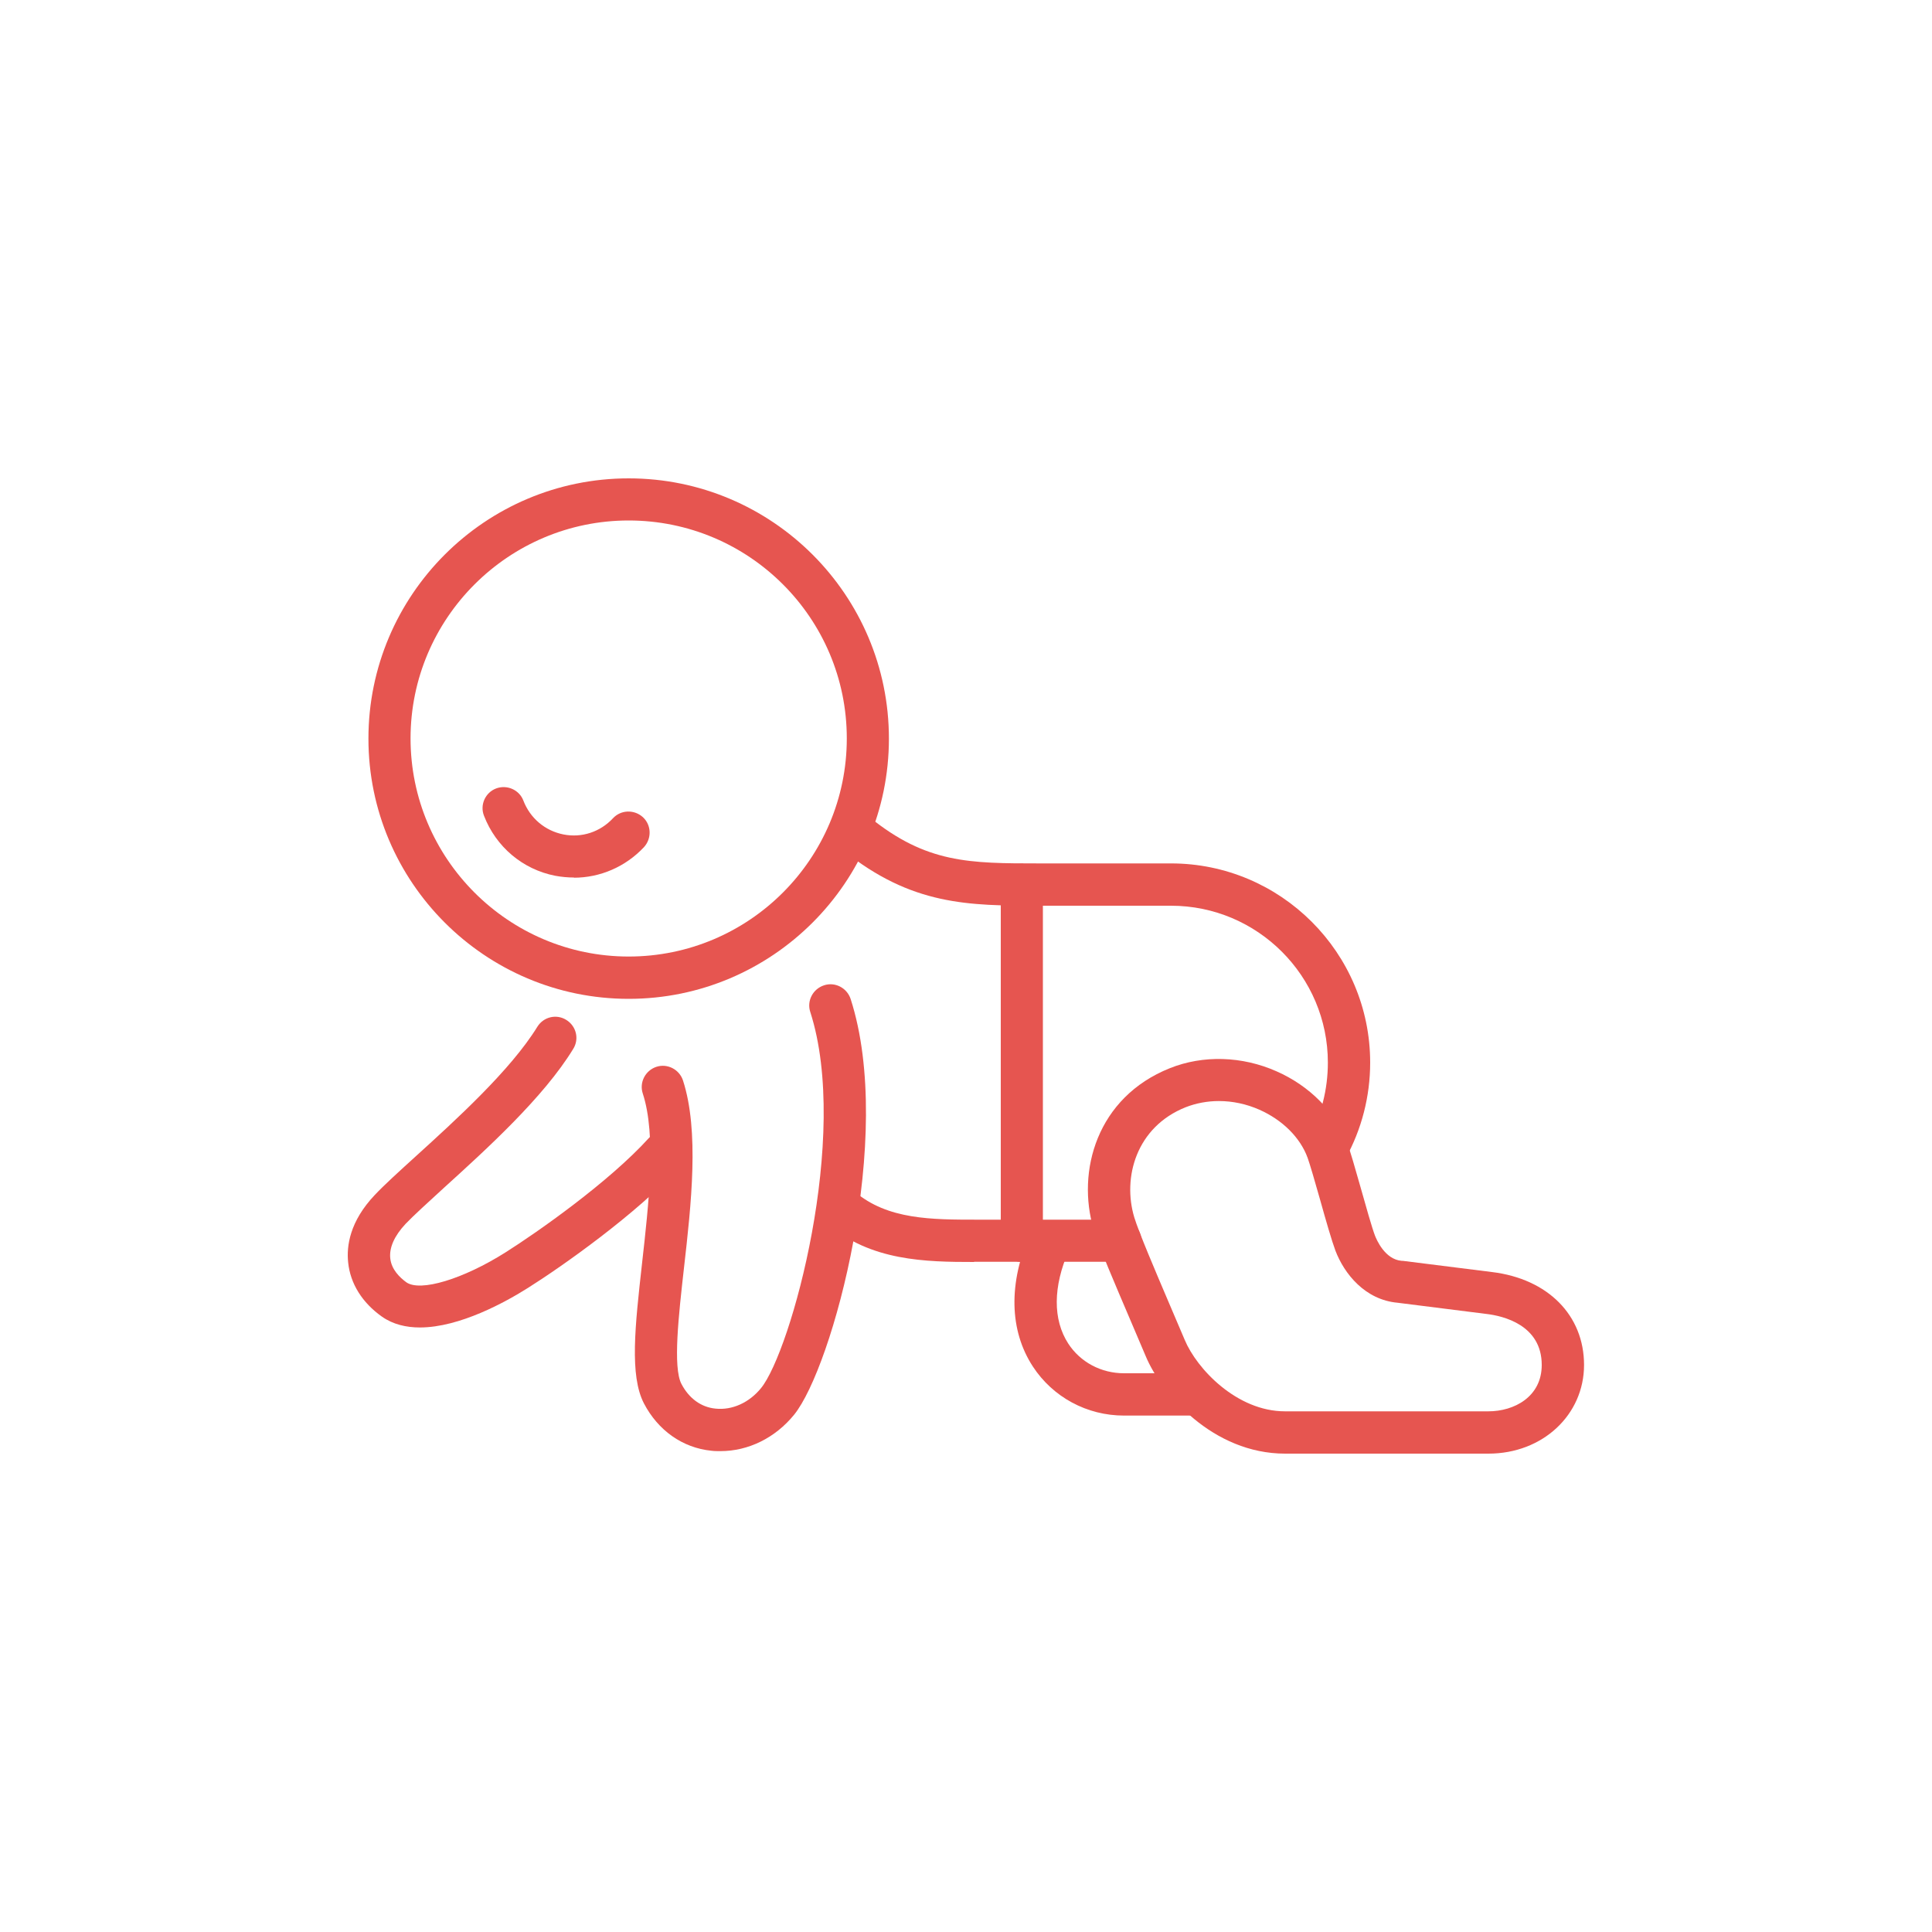
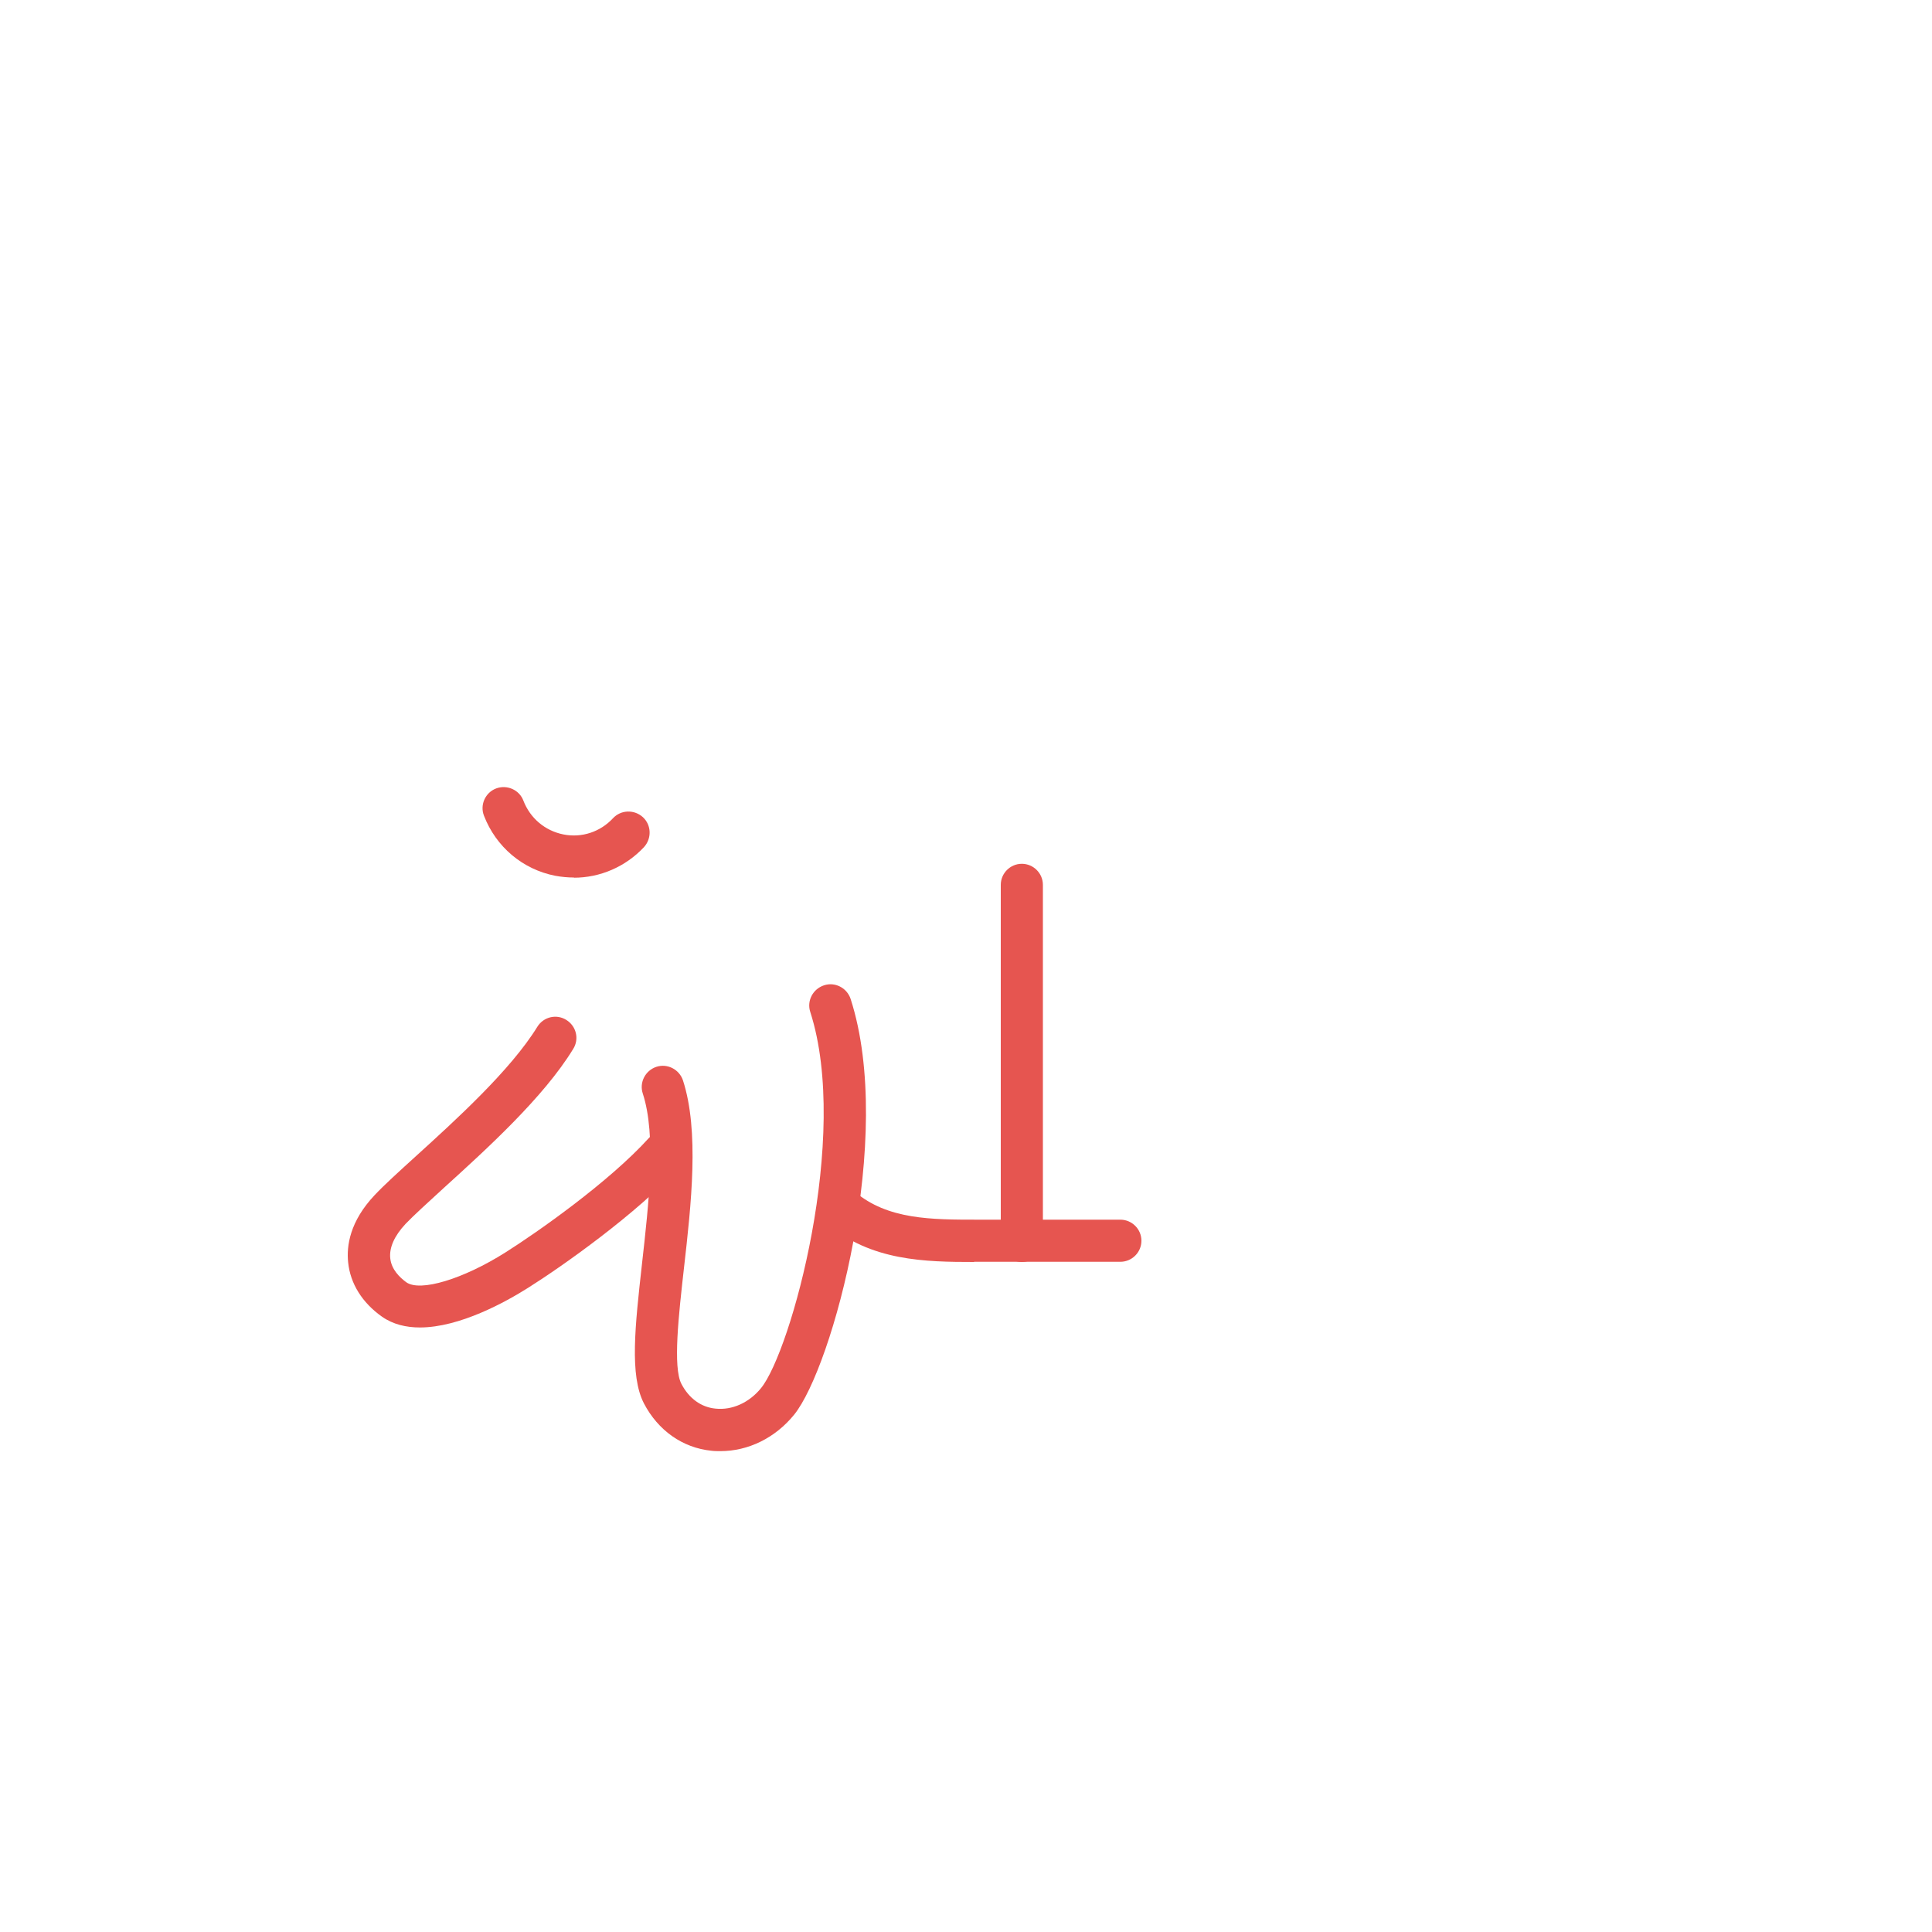
<svg xmlns="http://www.w3.org/2000/svg" id="_レイヤー_2" data-name="レイヤー 2" viewBox="0 0 100 100">
  <defs>
    <style>
      .cls-1 {
        fill: #e65550;
      }

      .cls-2 {
        fill: none;
      }
    </style>
  </defs>
  <g id="_レイヤー_1-2" data-name="レイヤー 1">
-     <rect class="cls-2" width="100" height="100" />
    <g>
-       <path class="cls-1" d="m32.54,51.7c-7.43,0-13.47-6.04-13.47-13.47s6.04-13.47,13.47-13.47,13.47,6.04,13.47,13.47-6.04,13.47-13.47,13.47Zm0-24.76c-6.22,0-11.29,5.06-11.29,11.28s5.06,11.29,11.29,11.29,11.29-5.06,11.29-11.29-5.06-11.28-11.29-11.28Z" />
      <path class="cls-1" d="m29.71,45.42c-.32,0-.64-.03-.97-.09-1.69-.33-3.07-1.5-3.69-3.11-.22-.56.07-1.2.63-1.41.56-.21,1.2.07,1.41.63.35.91,1.12,1.56,2.07,1.75.95.19,1.91-.13,2.57-.84.41-.44,1.1-.46,1.55-.05.44.41.46,1.1.05,1.55-.96,1.02-2.27,1.58-3.63,1.58Z" />
      <path class="cls-1" d="m37.28,75.11c-.15,0-.31,0-.46-.02-1.49-.15-2.76-1.05-3.49-2.45-.75-1.45-.46-4-.1-7.23.35-3.11.75-6.64.04-8.81-.19-.57.13-1.19.7-1.38.57-.19,1.19.13,1.38.7.85,2.62.43,6.4.05,9.73-.27,2.4-.58,5.12-.13,5.98.39.75,1.02,1.21,1.77,1.28.86.09,1.74-.31,2.35-1.06,1.55-1.9,4.62-13.03,2.55-19.47-.19-.57.13-1.19.71-1.38.57-.19,1.19.13,1.38.71,2.3,7.14-.94,19.07-2.93,21.52-.98,1.2-2.37,1.88-3.81,1.88Z" />
-       <path class="cls-1" d="m77.05,75.24h-10.53c-3.74,0-6.41-3.1-7.22-5.05-.21-.5-.49-1.16-.8-1.88-.76-1.78-1.63-3.8-1.89-4.67-.9-3.01.16-6.84,3.94-8.35,1.72-.69,3.74-.63,5.52.16,1.73.76,3.06,2.12,3.66,3.71.16.42.41,1.3.7,2.32.27.96.58,2.06.74,2.48.08.2.51,1.23,1.38,1.3.02,0,.03,0,.05,0l4.62.58c2.9.35,4.77,2.24,4.77,4.81s-2.13,4.59-4.95,4.59Zm-13.96-18.25c-.6,0-1.18.11-1.72.32-2.56,1.02-3.28,3.64-2.66,5.7.23.76,1.1,2.8,1.8,4.44.31.73.6,1.4.81,1.9.62,1.49,2.69,3.7,5.19,3.7h10.53c1.33,0,2.76-.75,2.76-2.4,0-2.07-2-2.54-2.86-2.64l-4.6-.58c-1.68-.15-2.76-1.49-3.22-2.7-.19-.51-.49-1.55-.8-2.66-.25-.89-.52-1.81-.64-2.15h0c-.39-1.05-1.3-1.95-2.49-2.48-.68-.3-1.39-.45-2.1-.45Z" />
      <path class="cls-1" d="m52.89,65.32c-.6,0-1.09-.49-1.09-1.09v-18.43c0-.6.49-1.09,1.09-1.09s1.09.49,1.09,1.09v18.43c0,.6-.49,1.09-1.09,1.09Z" />
      <path class="cls-1" d="m21.74,68.71c-.72,0-1.4-.16-1.97-.56-1.02-.72-1.64-1.71-1.75-2.81-.09-.84.08-2.12,1.38-3.49.49-.52,1.25-1.21,2.12-2,2.07-1.88,4.91-4.46,6.29-6.7.32-.52.99-.68,1.5-.36.52.32.68.99.36,1.5-1.53,2.51-4.51,5.21-6.68,7.18-.84.77-1.57,1.43-2,1.88-.57.61-.85,1.22-.79,1.78.06.58.49.99.83,1.24.72.51,2.94-.16,5.14-1.55,1.66-1.05,5.35-3.64,7.41-5.91.41-.45,1.1-.48,1.54-.07.45.41.48,1.1.07,1.54-2.22,2.44-6.11,5.18-7.86,6.28-1.14.72-3.53,2.05-5.6,2.05Z" />
-       <path class="cls-1" d="m61.8,73.27h-3.62c-1.92,0-3.68-.95-4.72-2.54-1.22-1.87-1.27-4.32-.14-6.88.24-.55.89-.8,1.44-.56.55.24.8.89.56,1.44-.82,1.87-.83,3.57-.03,4.81.63.97,1.71,1.54,2.89,1.54h3.62c.6,0,1.09.49,1.09,1.09s-.49,1.09-1.09,1.09Z" />
      <path class="cls-1" d="m50.42,65.32c-2.52,0-5.35-.05-7.6-1.98-.46-.39-.51-1.08-.12-1.54.39-.46,1.08-.51,1.54-.12,1.7,1.45,3.97,1.45,6.38,1.45h7.37c.6,0,1.09.49,1.09,1.09s-.49,1.09-1.09,1.09h-7.57Z" />
-       <path class="cls-1" d="m68.69,60.55c-.18,0-.36-.04-.53-.14-.53-.29-.72-.96-.43-1.49.66-1.19,1-2.54,1-3.92,0-4.48-3.64-8.12-8.12-8.12h-6.81c-3.69,0-6.62-.02-10.16-2.87-.47-.38-.54-1.07-.16-1.54.38-.47,1.07-.54,1.54-.16,2.94,2.37,5.14,2.38,8.78,2.38h6.81c5.68,0,10.31,4.62,10.31,10.31,0,1.74-.44,3.46-1.28,4.97-.2.36-.57.57-.96.57Z" />
    </g>
  </g>
</svg>